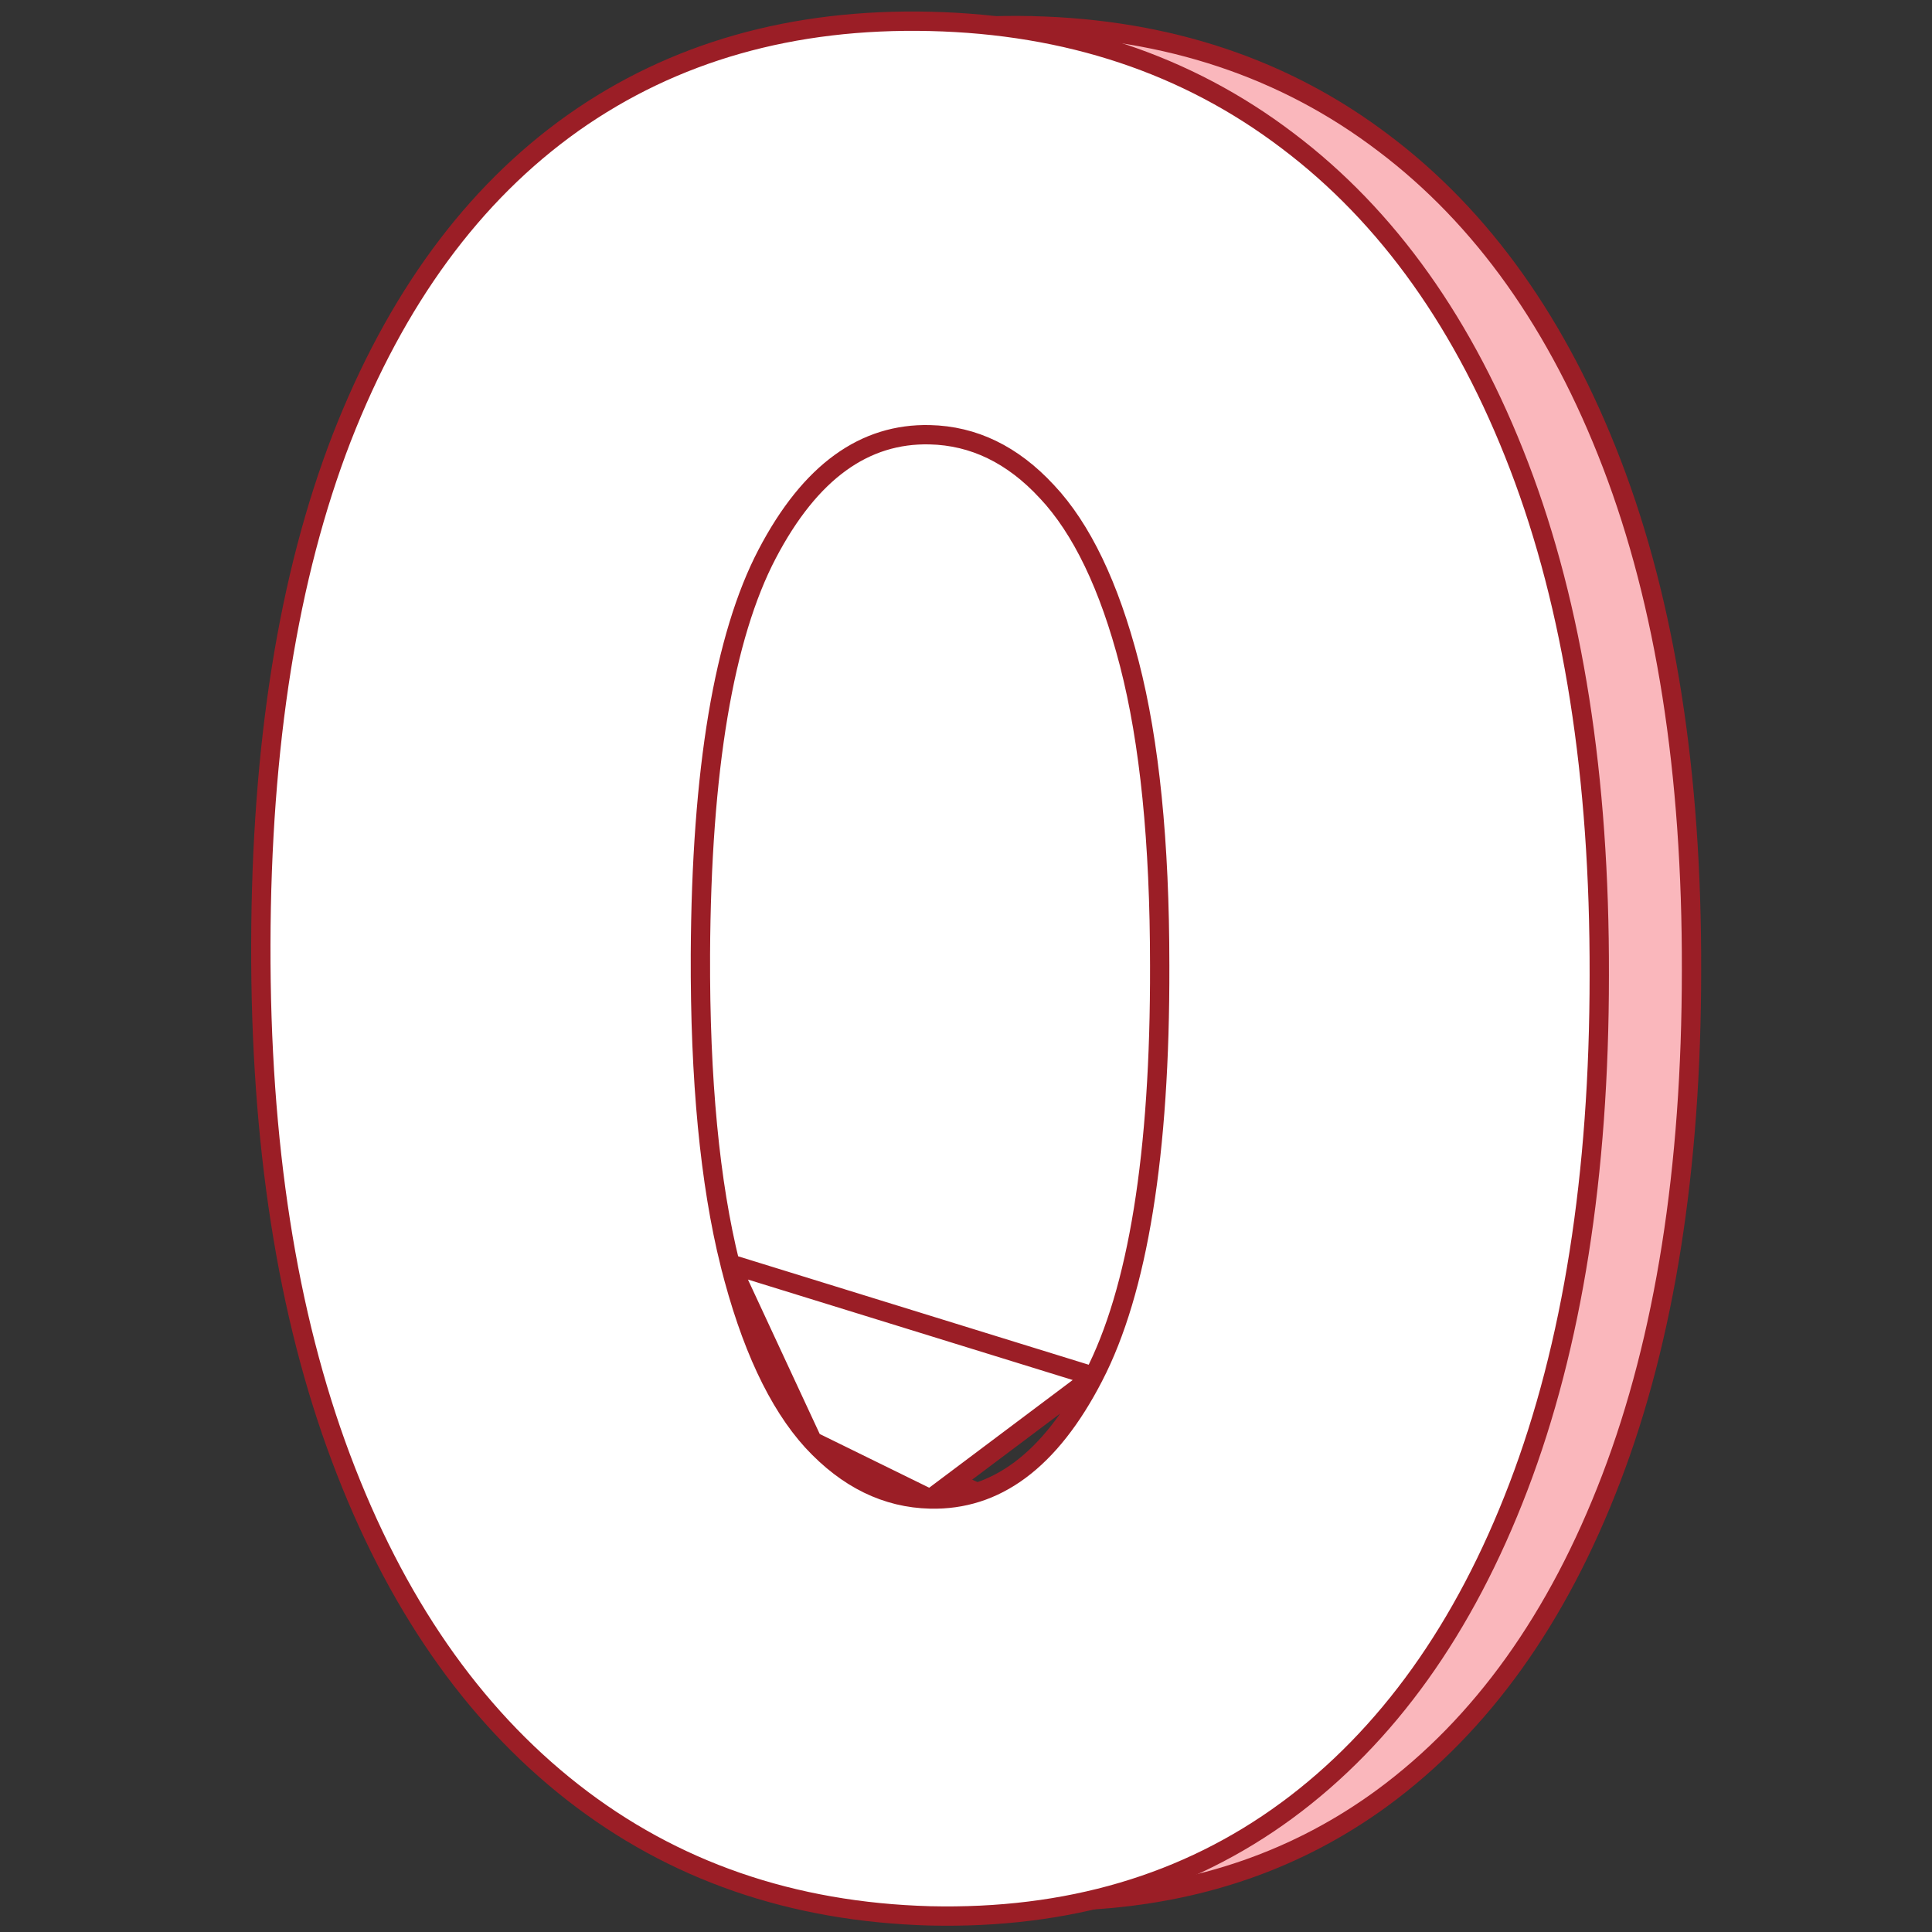
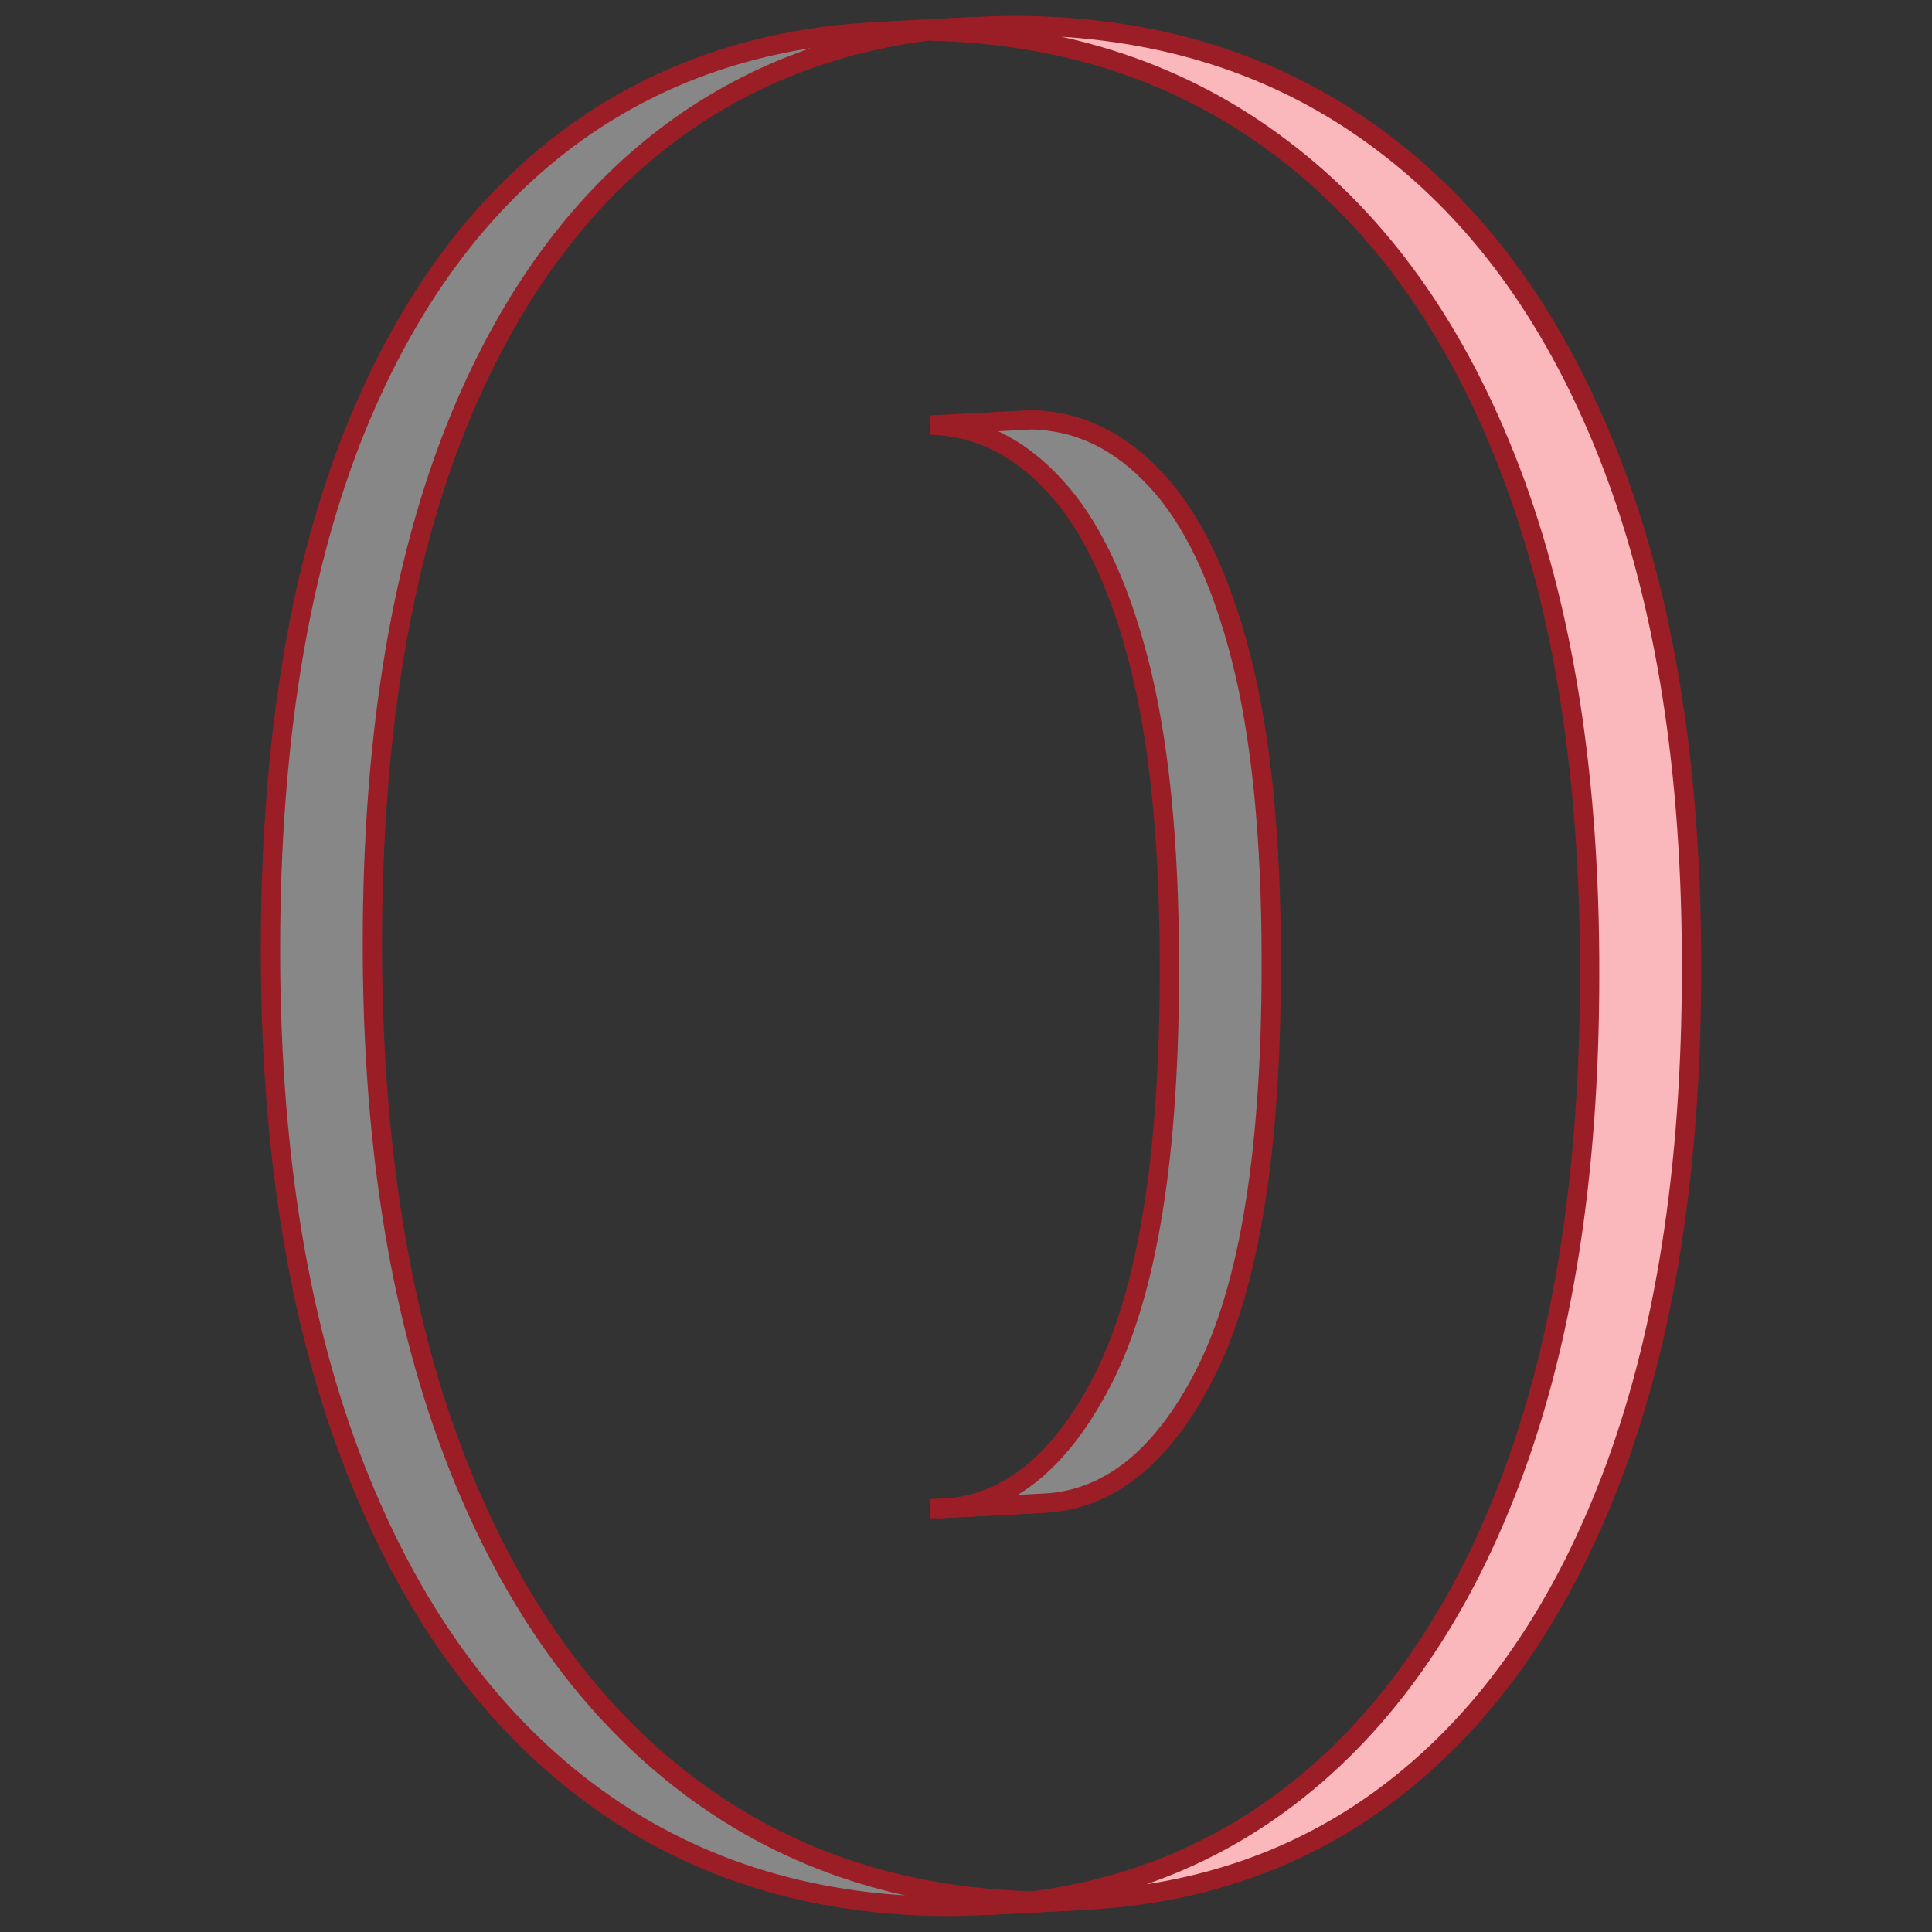
<svg xmlns="http://www.w3.org/2000/svg" width="100" height="100" viewBox="0 0 100 100" fill="none">
  <rect x="0" y="0" width="100" height="100" fill="#333333" stroke="none" />
  <path fill-rule="evenodd" clip-rule="evenodd" d="M48.139 98.666C41.115 98.469 35.048 96.37 29.937 92.364C24.826 88.359 20.886 82.667 18.117 75.287C15.347 67.908 13.975 59.105 14 48.877C14.025 38.62 15.41 29.942 18.154 22.844C20.924 15.747 24.851 10.392 29.937 6.778C34.332 3.671 39.435 1.962 45.246 1.649L50.52 1.376C44.709 1.689 39.606 3.398 35.211 6.505C30.126 10.119 26.198 15.474 23.429 22.571C20.684 29.669 19.3 38.347 19.275 48.605C19.25 58.832 20.622 67.635 23.391 75.014C26.16 82.394 30.101 88.086 35.211 92.091C40.322 96.097 46.389 98.197 53.414 98.393L48.139 98.666Z" fill="#878787" stroke="#9B1E26" />
-   <path fill-rule="evenodd" clip-rule="evenodd" d="M45.246 1.649C46.191 1.598 47.156 1.584 48.139 1.607L53.414 1.334C52.43 1.311 51.466 1.325 50.52 1.376L45.246 1.649Z" fill="#878787" stroke="#9B1E26" />
+   <path fill-rule="evenodd" clip-rule="evenodd" d="M45.246 1.649L53.414 1.334C52.43 1.311 51.466 1.325 50.52 1.376L45.246 1.649Z" fill="#878787" stroke="#9B1E26" />
  <path fill-rule="evenodd" clip-rule="evenodd" d="M48.139 1.607C55.163 1.773 61.231 3.797 66.342 7.681C71.452 11.534 75.392 17.075 78.162 24.302C80.931 31.53 82.303 40.258 82.278 50.485C82.278 60.773 80.894 69.543 78.124 76.791C75.355 84.04 71.415 89.547 66.304 93.311C61.93 96.523 56.84 98.293 51.032 98.621L56.307 98.348C62.114 98.02 67.204 96.25 71.578 93.039C76.689 89.274 80.629 83.767 83.398 76.518C86.168 69.27 87.552 60.501 87.552 50.212C87.578 39.985 86.206 31.257 83.436 24.029C80.667 16.802 76.727 11.261 71.616 7.408C66.505 3.524 60.438 1.5 53.413 1.334L48.139 1.607Z" fill="#FAB7BC" stroke="#9B1E26" />
  <path fill-rule="evenodd" clip-rule="evenodd" d="M51.032 98.62C50.087 98.673 49.123 98.689 48.139 98.665L53.413 98.392C54.397 98.416 55.361 98.4 56.307 98.347L51.032 98.62Z" fill="#878787" stroke="#9B1E26" />
  <path fill-rule="evenodd" clip-rule="evenodd" d="M48.139 78.088C48.284 78.091 48.428 78.091 48.571 78.087L53.845 77.814C53.702 77.818 53.559 77.819 53.413 77.815L48.139 78.088Z" fill="#878787" stroke="#9B1E26" />
  <path fill-rule="evenodd" clip-rule="evenodd" d="M48.571 78.087C52.001 77.993 54.828 75.787 57.052 71.469C59.393 66.942 60.551 59.776 60.526 49.972C60.526 43.569 59.997 38.321 58.94 34.229C57.882 30.137 56.422 27.098 54.559 25.112C52.696 23.096 50.556 22.059 48.139 22.002L53.413 21.729C55.83 21.786 57.97 22.823 59.833 24.839C61.697 26.825 63.157 29.864 64.214 33.956C65.272 38.048 65.8 43.296 65.8 49.699C65.825 59.503 64.667 66.669 62.326 71.197C60.102 75.514 57.275 77.72 53.845 77.814L48.571 78.087Z" fill="#878787" stroke="#9B1E26" />
-   <path fill-rule="evenodd" clip-rule="evenodd" d="M48.139 22.002C47.922 21.997 47.707 22 47.494 22.011L52.768 21.738C52.981 21.727 53.196 21.724 53.414 21.729L48.139 22.002Z" fill="#878787" stroke="#9B1E26" />
-   <path fill-rule="evenodd" clip-rule="evenodd" d="M47.494 22.011C44.162 22.183 41.419 24.326 39.265 28.44C36.974 32.817 35.803 39.8 35.753 49.39C35.728 55.914 36.244 61.298 37.301 65.542C38.359 69.755 39.819 72.885 41.682 74.932C43.57 76.979 45.723 78.032 48.14 78.089L53.414 77.816C50.997 77.759 48.844 76.706 46.956 74.659C45.093 72.612 43.633 69.482 42.575 65.269C41.518 61.026 41.002 55.641 41.027 49.117C41.078 39.528 42.248 32.544 44.539 28.167C46.693 24.053 49.436 21.91 52.769 21.738L47.494 22.011Z" fill="#FAB7BC" stroke="#9B1E26" />
-   <path d="M56.607 71.241L56.608 71.24C58.892 66.823 60.051 59.758 60.026 49.974V49.972C60.026 43.592 59.499 38.39 58.456 34.354C57.409 30.303 55.977 27.355 54.195 25.454L54.192 25.452C52.407 23.52 50.39 22.555 48.128 22.502C44.761 22.423 41.948 24.392 39.708 28.672C37.475 32.938 36.303 39.821 36.253 49.391C36.228 55.892 36.742 61.231 37.786 65.419L56.607 71.241ZM56.607 71.241C54.339 75.646 51.511 77.667 48.151 77.588M56.607 71.241L48.151 77.588M48.151 77.588C45.891 77.535 43.862 76.557 42.05 74.594M48.151 77.588L42.05 74.594M42.05 74.594C40.266 72.633 38.834 69.593 37.786 65.42L42.05 74.594ZM48.126 99.165L48.128 99.165C55.249 99.333 61.415 97.522 66.6 93.714L66.601 93.714C71.804 89.881 75.796 84.287 78.591 76.969C81.388 69.649 82.778 60.816 82.778 50.486C82.804 40.216 81.426 31.424 78.629 24.123C75.833 16.827 71.843 11.203 66.644 7.282C61.441 3.329 55.27 1.275 48.151 1.107C41.033 0.94 34.857 2.688 29.648 6.37L29.647 6.371C24.466 10.052 20.486 15.494 17.689 22.662L17.688 22.664C14.916 29.835 13.526 38.577 13.5 48.876C13.475 59.147 14.853 68.013 17.649 75.463C20.443 82.91 24.431 88.685 29.628 92.757C34.831 96.835 41.004 98.966 48.126 99.165Z" fill="white" stroke="#9B1E26" />
</svg>